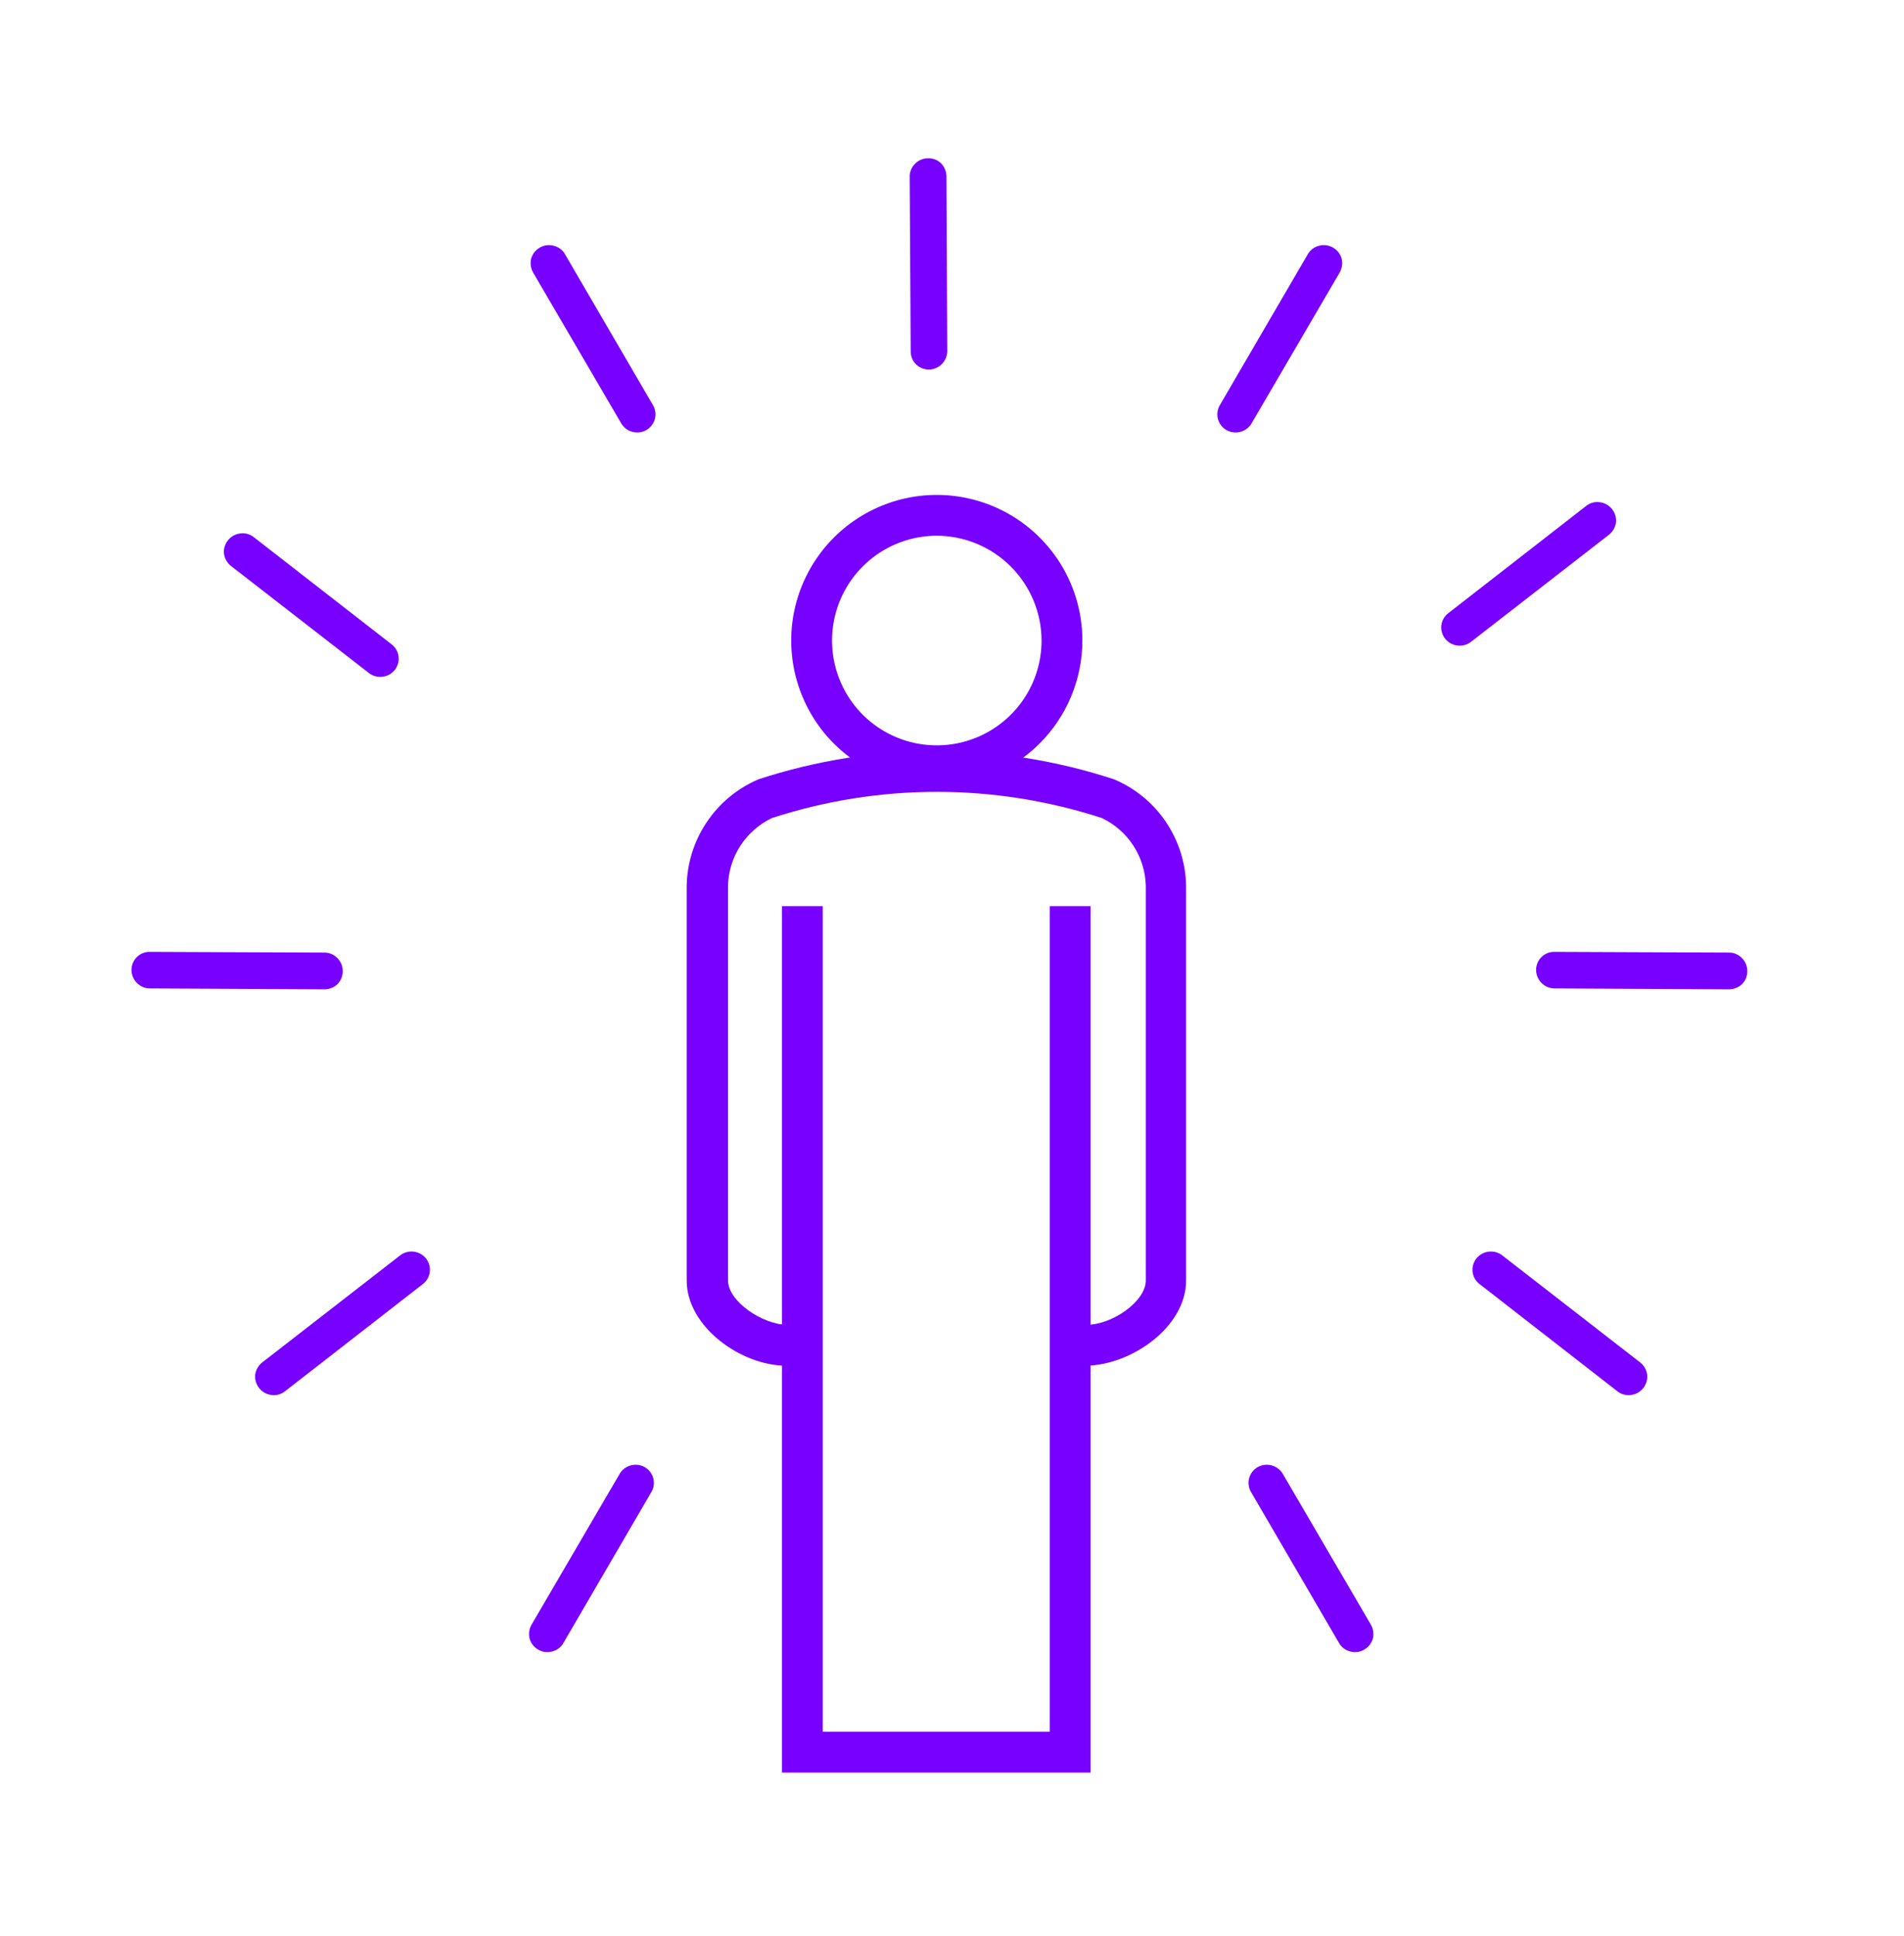
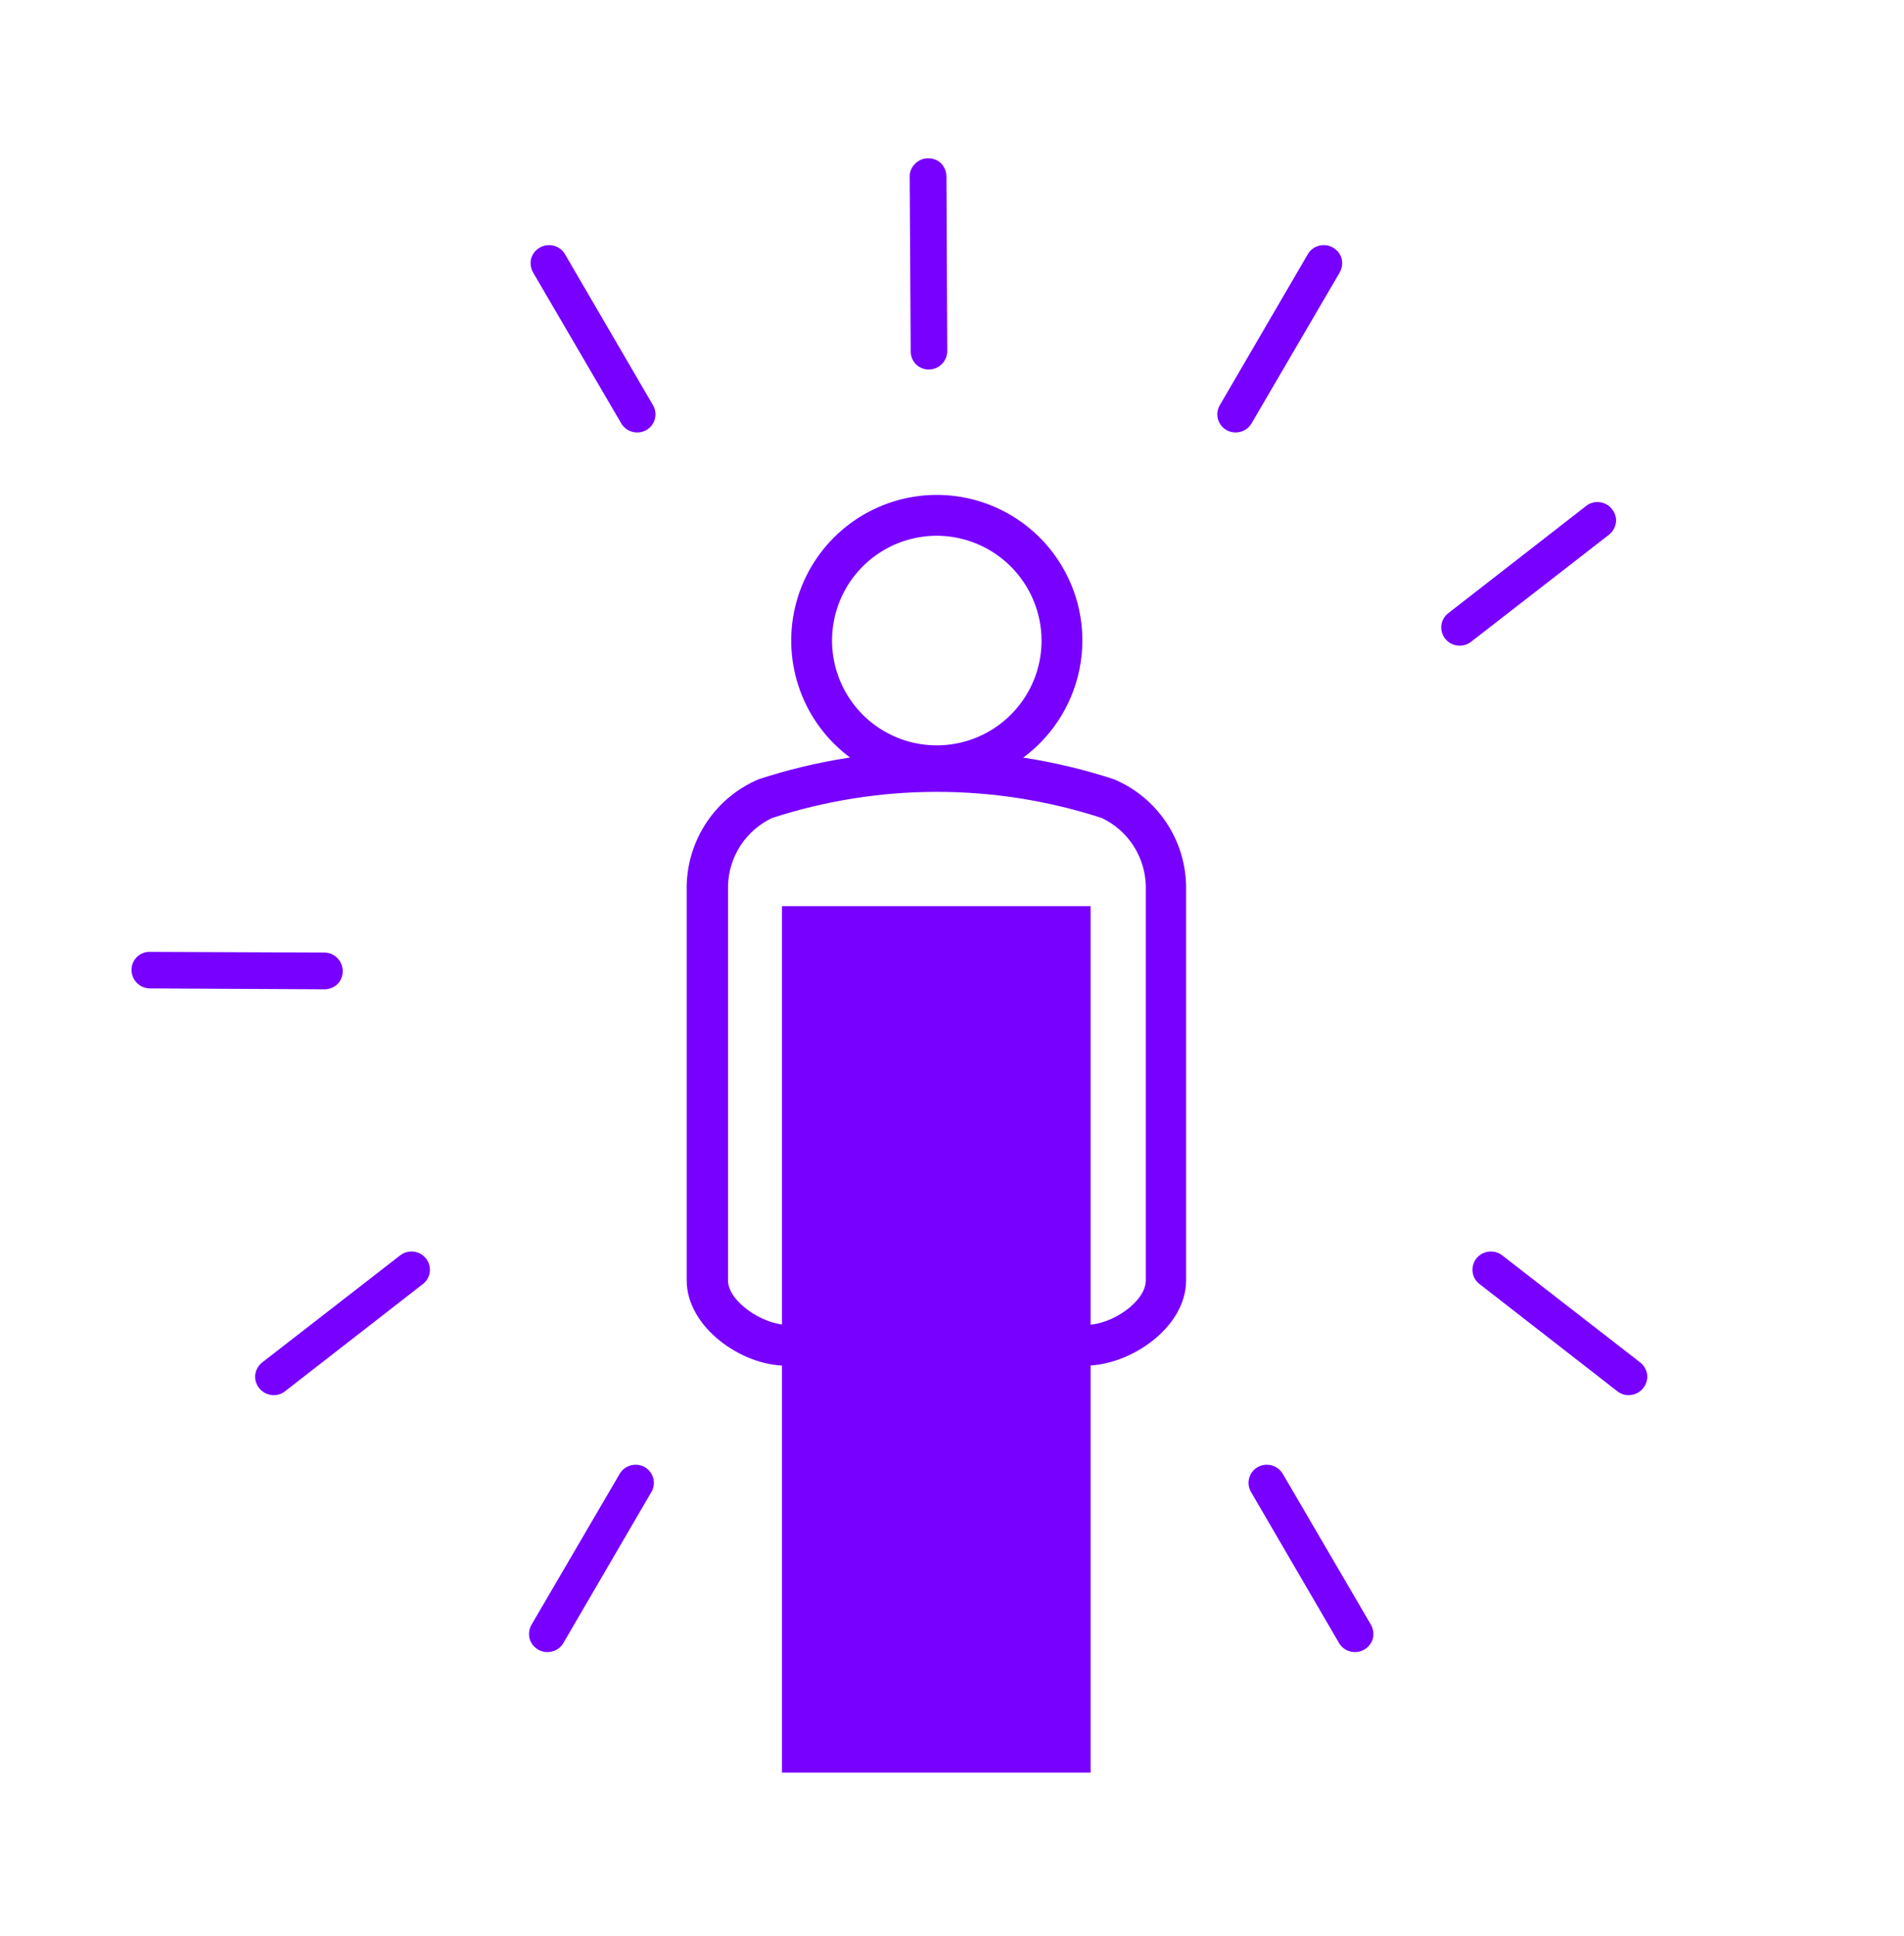
<svg xmlns="http://www.w3.org/2000/svg" width="61" height="62" viewBox="0 0 61 62" fill="none">
  <path d="M25.183 43.736C23.744 43.736 22 42.494 22 41.005V28.37C22.013 27.639 22.238 26.928 22.647 26.322C23.055 25.716 23.631 25.242 24.303 24.956C28.002 23.747 31.99 23.747 35.688 24.956C36.363 25.24 36.941 25.713 37.351 26.32C37.762 26.926 37.987 27.638 38 28.37V41.005C38 42.494 36.256 43.712 34.808 43.736V42.428C35.631 42.428 36.709 41.68 36.709 41.005V28.37C36.698 27.913 36.561 27.468 36.313 27.085C36.064 26.701 35.714 26.395 35.302 26.198C31.867 25.08 28.166 25.08 24.731 26.198C24.319 26.395 23.969 26.701 23.72 27.085C23.472 27.468 23.335 27.913 23.324 28.37V41.005C23.324 41.68 24.435 42.42 25.216 42.428L25.183 43.736Z" fill="#7700FF" />
  <path d="M29.996 25.178C29.075 25.175 28.174 24.898 27.41 24.384C26.645 23.87 26.049 23.14 25.699 22.287C25.349 21.435 25.258 20.497 25.44 19.594C25.622 18.69 26.068 17.861 26.721 17.21C27.374 16.559 28.205 16.117 29.109 15.938C30.013 15.759 30.95 15.853 31.802 16.206C32.653 16.56 33.38 17.157 33.892 17.924C34.404 18.691 34.677 19.592 34.677 20.514C34.676 21.128 34.554 21.735 34.318 22.301C34.083 22.868 33.737 23.382 33.303 23.815C32.868 24.248 32.352 24.592 31.785 24.826C31.218 25.059 30.61 25.179 29.996 25.178V25.178ZM29.996 17.157C29.333 17.161 28.686 17.36 28.136 17.731C27.587 18.102 27.159 18.627 26.907 19.241C26.656 19.854 26.592 20.529 26.723 21.179C26.855 21.829 27.175 22.425 27.645 22.893C28.116 23.361 28.713 23.679 29.364 23.807C30.015 23.935 30.689 23.868 31.301 23.613C31.913 23.358 32.437 22.928 32.805 22.377C33.173 21.825 33.369 21.177 33.369 20.514C33.368 20.072 33.28 19.635 33.11 19.227C32.94 18.819 32.691 18.449 32.378 18.137C32.065 17.826 31.693 17.578 31.285 17.41C30.876 17.242 30.438 17.156 29.996 17.157V17.157Z" fill="#7700FF" />
-   <path d="M34.94 56.767H25.052V29.02H26.36V55.459H33.632V29.02H34.94V56.767Z" fill="#7700FF" />
+   <path d="M34.94 56.767H25.052V29.02H26.36V55.459V29.02H34.94V56.767Z" fill="#7700FF" />
  <path d="M42.983 8.281C42.962 8.207 42.927 8.138 42.88 8.078C42.832 8.017 42.773 7.967 42.706 7.929C42.638 7.89 42.564 7.864 42.486 7.854C42.408 7.844 42.329 7.85 42.254 7.871C42.178 7.891 42.108 7.925 42.047 7.972C41.985 8.019 41.934 8.077 41.897 8.145L39.076 12.983C39 13.117 38.98 13.275 39.021 13.423C39.062 13.571 39.16 13.697 39.295 13.774C39.43 13.85 39.591 13.87 39.741 13.829C39.891 13.789 40.019 13.692 40.097 13.559L42.925 8.72C42.998 8.586 43.019 8.429 42.983 8.281V8.281Z" fill="#7700FF" />
  <path d="M30.149 5.23C30.093 5.177 30.028 5.135 29.957 5.107C29.885 5.079 29.808 5.066 29.731 5.068C29.653 5.068 29.576 5.084 29.504 5.115C29.432 5.146 29.367 5.191 29.313 5.248C29.258 5.303 29.214 5.368 29.185 5.439C29.156 5.511 29.142 5.588 29.144 5.665L29.177 11.265C29.179 11.419 29.242 11.566 29.352 11.672C29.463 11.779 29.612 11.838 29.767 11.835C29.922 11.831 30.07 11.767 30.179 11.655C30.287 11.544 30.348 11.396 30.348 11.242L30.322 5.637C30.317 5.484 30.255 5.339 30.149 5.23V5.23Z" fill="#7700FF" />
  <path d="M10.814 31.515C10.867 31.46 10.91 31.395 10.938 31.324C10.967 31.252 10.981 31.176 10.98 31.099C10.981 31.021 10.966 30.943 10.935 30.871C10.905 30.799 10.86 30.733 10.804 30.678C10.75 30.623 10.685 30.579 10.614 30.549C10.543 30.519 10.466 30.505 10.389 30.506L4.789 30.483C4.634 30.483 4.488 30.545 4.38 30.654C4.272 30.764 4.212 30.912 4.213 31.067C4.215 31.222 4.278 31.371 4.388 31.481C4.498 31.591 4.646 31.653 4.8 31.654L10.405 31.683C10.558 31.68 10.704 31.62 10.814 31.515V31.515Z" fill="#7700FF" />
  <path d="M43.983 52.477C43.962 52.55 43.927 52.62 43.88 52.68C43.832 52.74 43.773 52.791 43.706 52.829C43.638 52.868 43.564 52.894 43.486 52.904C43.408 52.913 43.329 52.908 43.254 52.886C43.178 52.867 43.108 52.833 43.047 52.786C42.985 52.739 42.934 52.68 42.897 52.613L40.076 47.775C40 47.641 39.98 47.483 40.021 47.335C40.062 47.187 40.16 47.06 40.295 46.983C40.43 46.908 40.591 46.888 40.741 46.929C40.891 46.969 41.019 47.066 41.097 47.199L43.925 52.038C43.998 52.172 44.019 52.328 43.983 52.477V52.477Z" fill="#7700FF" />
  <path d="M16.967 52.477C16.987 52.55 17.022 52.62 17.069 52.68C17.117 52.74 17.176 52.791 17.243 52.829C17.311 52.868 17.386 52.894 17.463 52.904C17.541 52.913 17.62 52.908 17.695 52.886C17.771 52.867 17.841 52.833 17.902 52.786C17.964 52.739 18.015 52.68 18.052 52.613L20.873 47.775C20.95 47.641 20.969 47.483 20.928 47.335C20.887 47.187 20.789 47.06 20.654 46.983C20.519 46.908 20.359 46.888 20.209 46.929C20.058 46.969 19.93 47.066 19.853 47.199L17.025 52.038C16.951 52.172 16.93 52.328 16.967 52.477V52.477Z" fill="#7700FF" />
  <path d="M17.017 8.281C17.038 8.207 17.073 8.138 17.12 8.078C17.168 8.017 17.227 7.967 17.294 7.929C17.362 7.89 17.436 7.864 17.514 7.854C17.592 7.844 17.671 7.85 17.746 7.871C17.822 7.891 17.892 7.925 17.953 7.972C18.015 8.019 18.066 8.077 18.103 8.145L20.924 12.983C21 13.117 21.02 13.275 20.979 13.423C20.938 13.571 20.84 13.697 20.705 13.774C20.57 13.85 20.409 13.87 20.259 13.829C20.109 13.789 19.981 13.692 19.903 13.559L17.075 8.72C17.002 8.586 16.981 8.429 17.017 8.281V8.281Z" fill="#7700FF" />
-   <path d="M7.177 17.735C7.168 17.659 7.175 17.582 7.196 17.508C7.218 17.434 7.254 17.366 7.302 17.305C7.35 17.244 7.41 17.192 7.478 17.154C7.547 17.116 7.622 17.092 7.7 17.083C7.777 17.073 7.855 17.078 7.929 17.099C8.004 17.12 8.073 17.155 8.133 17.204L12.555 20.642C12.675 20.737 12.753 20.876 12.77 21.029C12.787 21.182 12.743 21.335 12.647 21.457C12.549 21.578 12.408 21.655 12.254 21.674C12.099 21.692 11.944 21.65 11.822 21.556L7.394 18.12C7.276 18.023 7.198 17.886 7.177 17.735V17.735Z" fill="#7700FF" />
  <path d="M51.772 16.735C51.78 16.659 51.774 16.582 51.752 16.508C51.73 16.434 51.694 16.366 51.646 16.305C51.598 16.244 51.538 16.192 51.47 16.154C51.402 16.116 51.326 16.092 51.248 16.083C51.171 16.073 51.093 16.078 51.019 16.099C50.944 16.12 50.875 16.155 50.815 16.204L46.394 19.642C46.273 19.737 46.195 19.876 46.178 20.029C46.161 20.182 46.205 20.335 46.301 20.457C46.399 20.578 46.54 20.655 46.695 20.674C46.849 20.692 47.004 20.65 47.126 20.556L51.554 17.12C51.673 17.023 51.75 16.886 51.772 16.735V16.735Z" fill="#7700FF" />
  <path d="M52.772 44.023C52.78 44.099 52.774 44.176 52.752 44.249C52.73 44.323 52.694 44.392 52.646 44.453C52.598 44.514 52.538 44.566 52.47 44.604C52.402 44.642 52.326 44.666 52.248 44.675C52.171 44.685 52.093 44.68 52.019 44.659C51.944 44.638 51.875 44.602 51.815 44.554L47.394 41.116C47.273 41.021 47.195 40.882 47.178 40.729C47.161 40.576 47.205 40.422 47.301 40.301C47.399 40.18 47.54 40.102 47.695 40.084C47.849 40.065 48.004 40.108 48.126 40.202L52.554 43.637C52.673 43.734 52.75 43.871 52.772 44.023V44.023Z" fill="#7700FF" />
  <path d="M8.177 44.023C8.168 44.099 8.175 44.176 8.196 44.249C8.218 44.323 8.254 44.392 8.302 44.453C8.35 44.514 8.41 44.566 8.478 44.604C8.547 44.642 8.622 44.666 8.7 44.675C8.777 44.685 8.855 44.68 8.929 44.659C9.004 44.638 9.073 44.602 9.133 44.554L13.555 41.116C13.675 41.021 13.753 40.882 13.77 40.729C13.787 40.576 13.743 40.422 13.647 40.301C13.549 40.18 13.408 40.102 13.254 40.084C13.099 40.065 12.944 40.108 12.822 40.202L8.394 43.637C8.276 43.734 8.198 43.871 8.177 44.023V44.023Z" fill="#7700FF" />
-   <path d="M55.814 31.515C55.867 31.46 55.91 31.395 55.938 31.324C55.967 31.252 55.981 31.176 55.98 31.099C55.981 31.021 55.965 30.943 55.935 30.871C55.905 30.799 55.86 30.733 55.804 30.678C55.75 30.623 55.685 30.579 55.614 30.549C55.543 30.519 55.466 30.505 55.389 30.506L49.788 30.483C49.635 30.483 49.488 30.545 49.38 30.654C49.272 30.764 49.212 30.912 49.213 31.067C49.215 31.222 49.278 31.371 49.388 31.481C49.498 31.591 49.646 31.653 49.8 31.654L55.405 31.683C55.558 31.68 55.703 31.62 55.814 31.515V31.515Z" fill="#7700FF" />
</svg>